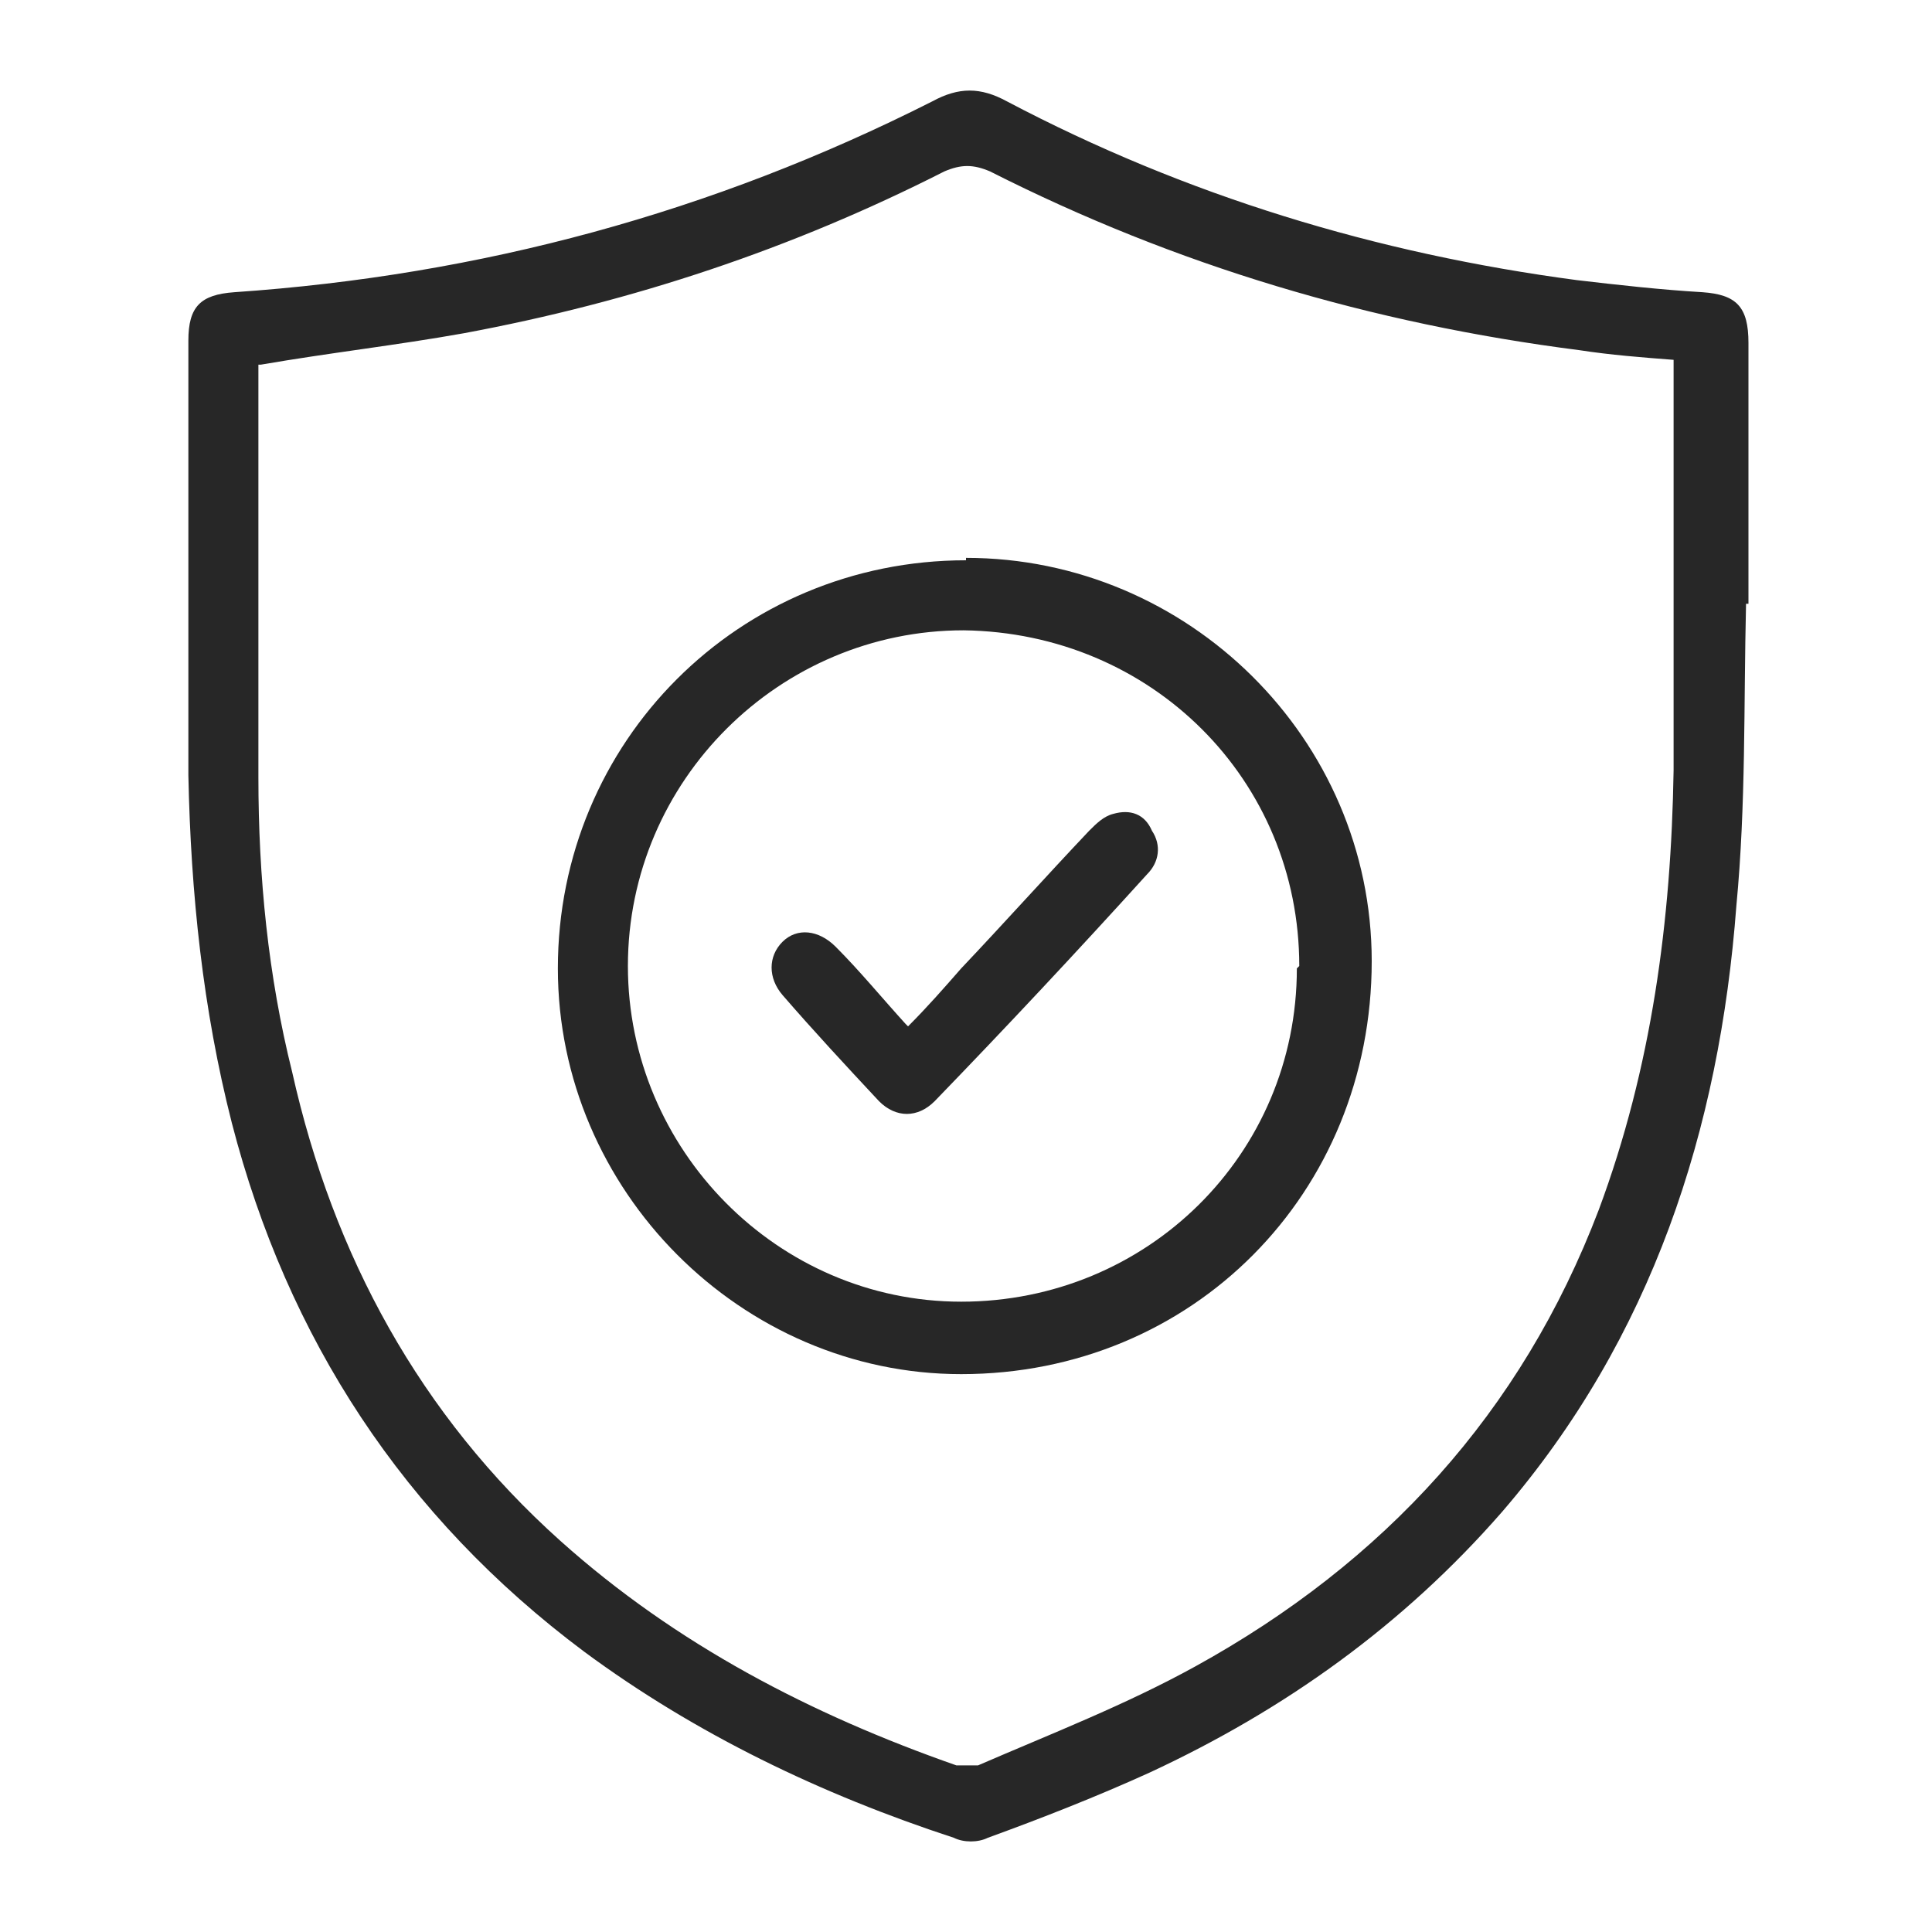
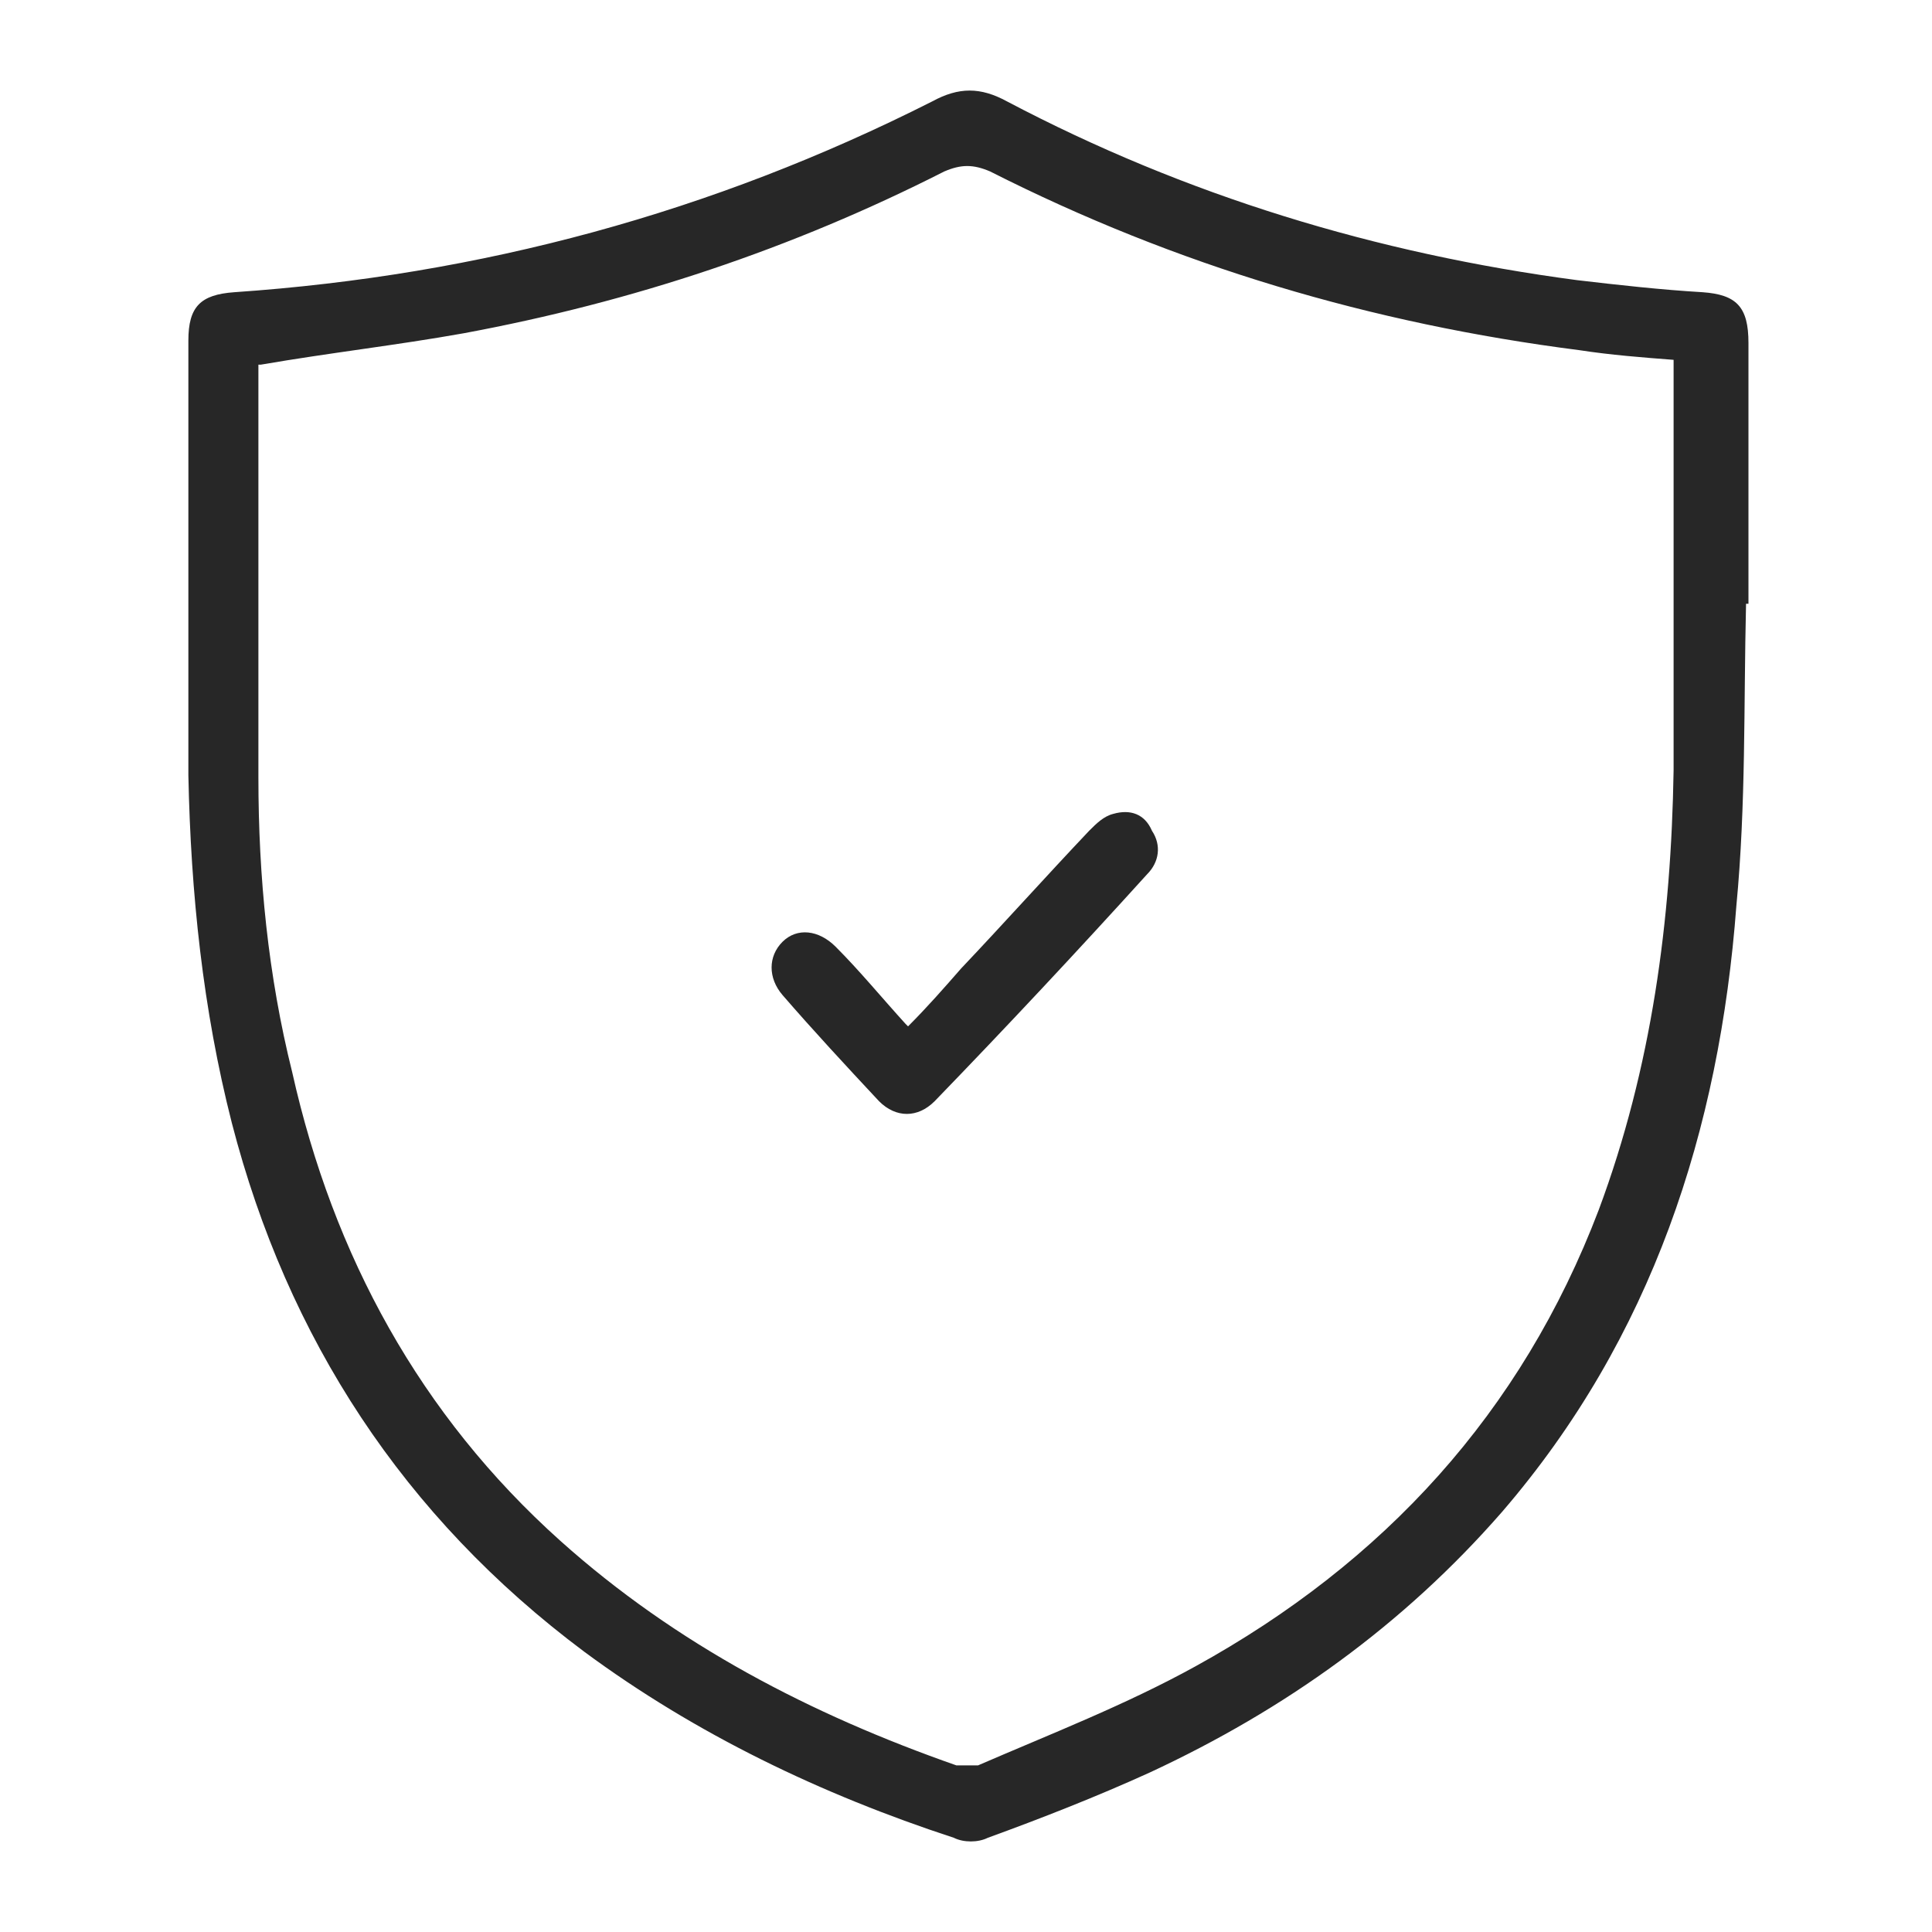
<svg xmlns="http://www.w3.org/2000/svg" version="1.1" viewBox="0 0 80 80">
  <defs>
    <style>
      .cls-1 {
        fill: #272727;
      }
    </style>
  </defs>
  <g>
    <g id="Layer_1">
      <g>
        <path class="cls-1" d="M72.3,25c-.1,4.2,0,8.3-.4,12.5-.7,9.3-3.5,17.9-9.7,25.1-4.1,4.7-9,8.2-14.6,10.8-2.2,1-4.5,1.9-6.7,2.7-.4.2-1,.2-1.4,0-5.5-1.8-10.7-4.3-15.3-7.7-7.5-5.6-12.3-13-14.6-21.9-1.2-4.7-1.7-9.5-1.8-14.4,0-6,0-12,0-18,0-1.4.5-1.9,1.9-2,10.2-.7,19.8-3.3,28.9-7.9,1.1-.6,2-.6,3.1,0,7.4,3.9,15.3,6.3,23.6,7.4,1.7.2,3.5.4,5.2.5,1.4.1,1.9.6,1.9,2.1,0,3.6,0,7.2,0,10.8,0,0,0,0,.1,0ZM10.7,15.1c0,.2,0,.4,0,.6,0,5.5,0,11,0,16.5,0,4.1.4,8.2,1.4,12.2,1.7,7.6,5.3,14.2,11.1,19.4,4.8,4.3,10.4,7.2,16.4,9.3.3,0,.6,0,.9,0,3-1.3,6.1-2.5,9-4.1,7.8-4.3,13.5-10.5,16.7-18.9,2.2-5.9,3-12,3.1-18.2,0-5.4,0-10.8,0-16.2,0-.2,0-.5,0-.8-1.3-.1-2.6-.2-3.9-.4-8.6-1.1-16.7-3.5-24.4-7.4-.7-.3-1.2-.3-1.9,0-6.3,3.2-12.9,5.4-19.9,6.7-2.8.5-5.5.8-8.4,1.3Z" />
-         <path class="cls-1" d="M40,23.1c9.2,0,16.8,7.5,16.8,16.7,0,9.6-7.4,17.1-17,17.1-9.1,0-16.7-7.6-16.7-16.8,0-9.4,7.5-16.9,16.9-16.9ZM53.8,40c0-7.7-6.1-13.8-13.9-13.9-7.6,0-13.9,6.2-13.9,13.9,0,7.6,6.2,13.9,13.8,13.9,7.7,0,13.9-6.1,13.9-13.8Z" />
        <path class="cls-1" d="M37.6,42.5c.8-.8,1.5-1.6,2.2-2.4,1.8-1.9,3.5-3.8,5.3-5.7.3-.3.6-.6,1-.7.7-.2,1.3,0,1.6.7.4.6.3,1.3-.2,1.8-2.9,3.2-5.8,6.3-8.8,9.4-.7.7-1.6.7-2.3,0-1.4-1.5-2.7-2.9-4-4.4-.6-.7-.6-1.6,0-2.2.6-.6,1.5-.5,2.2.2,1,1,1.9,2.1,2.9,3.2Z" />
      </g>
    </g>
  </g>
</svg>